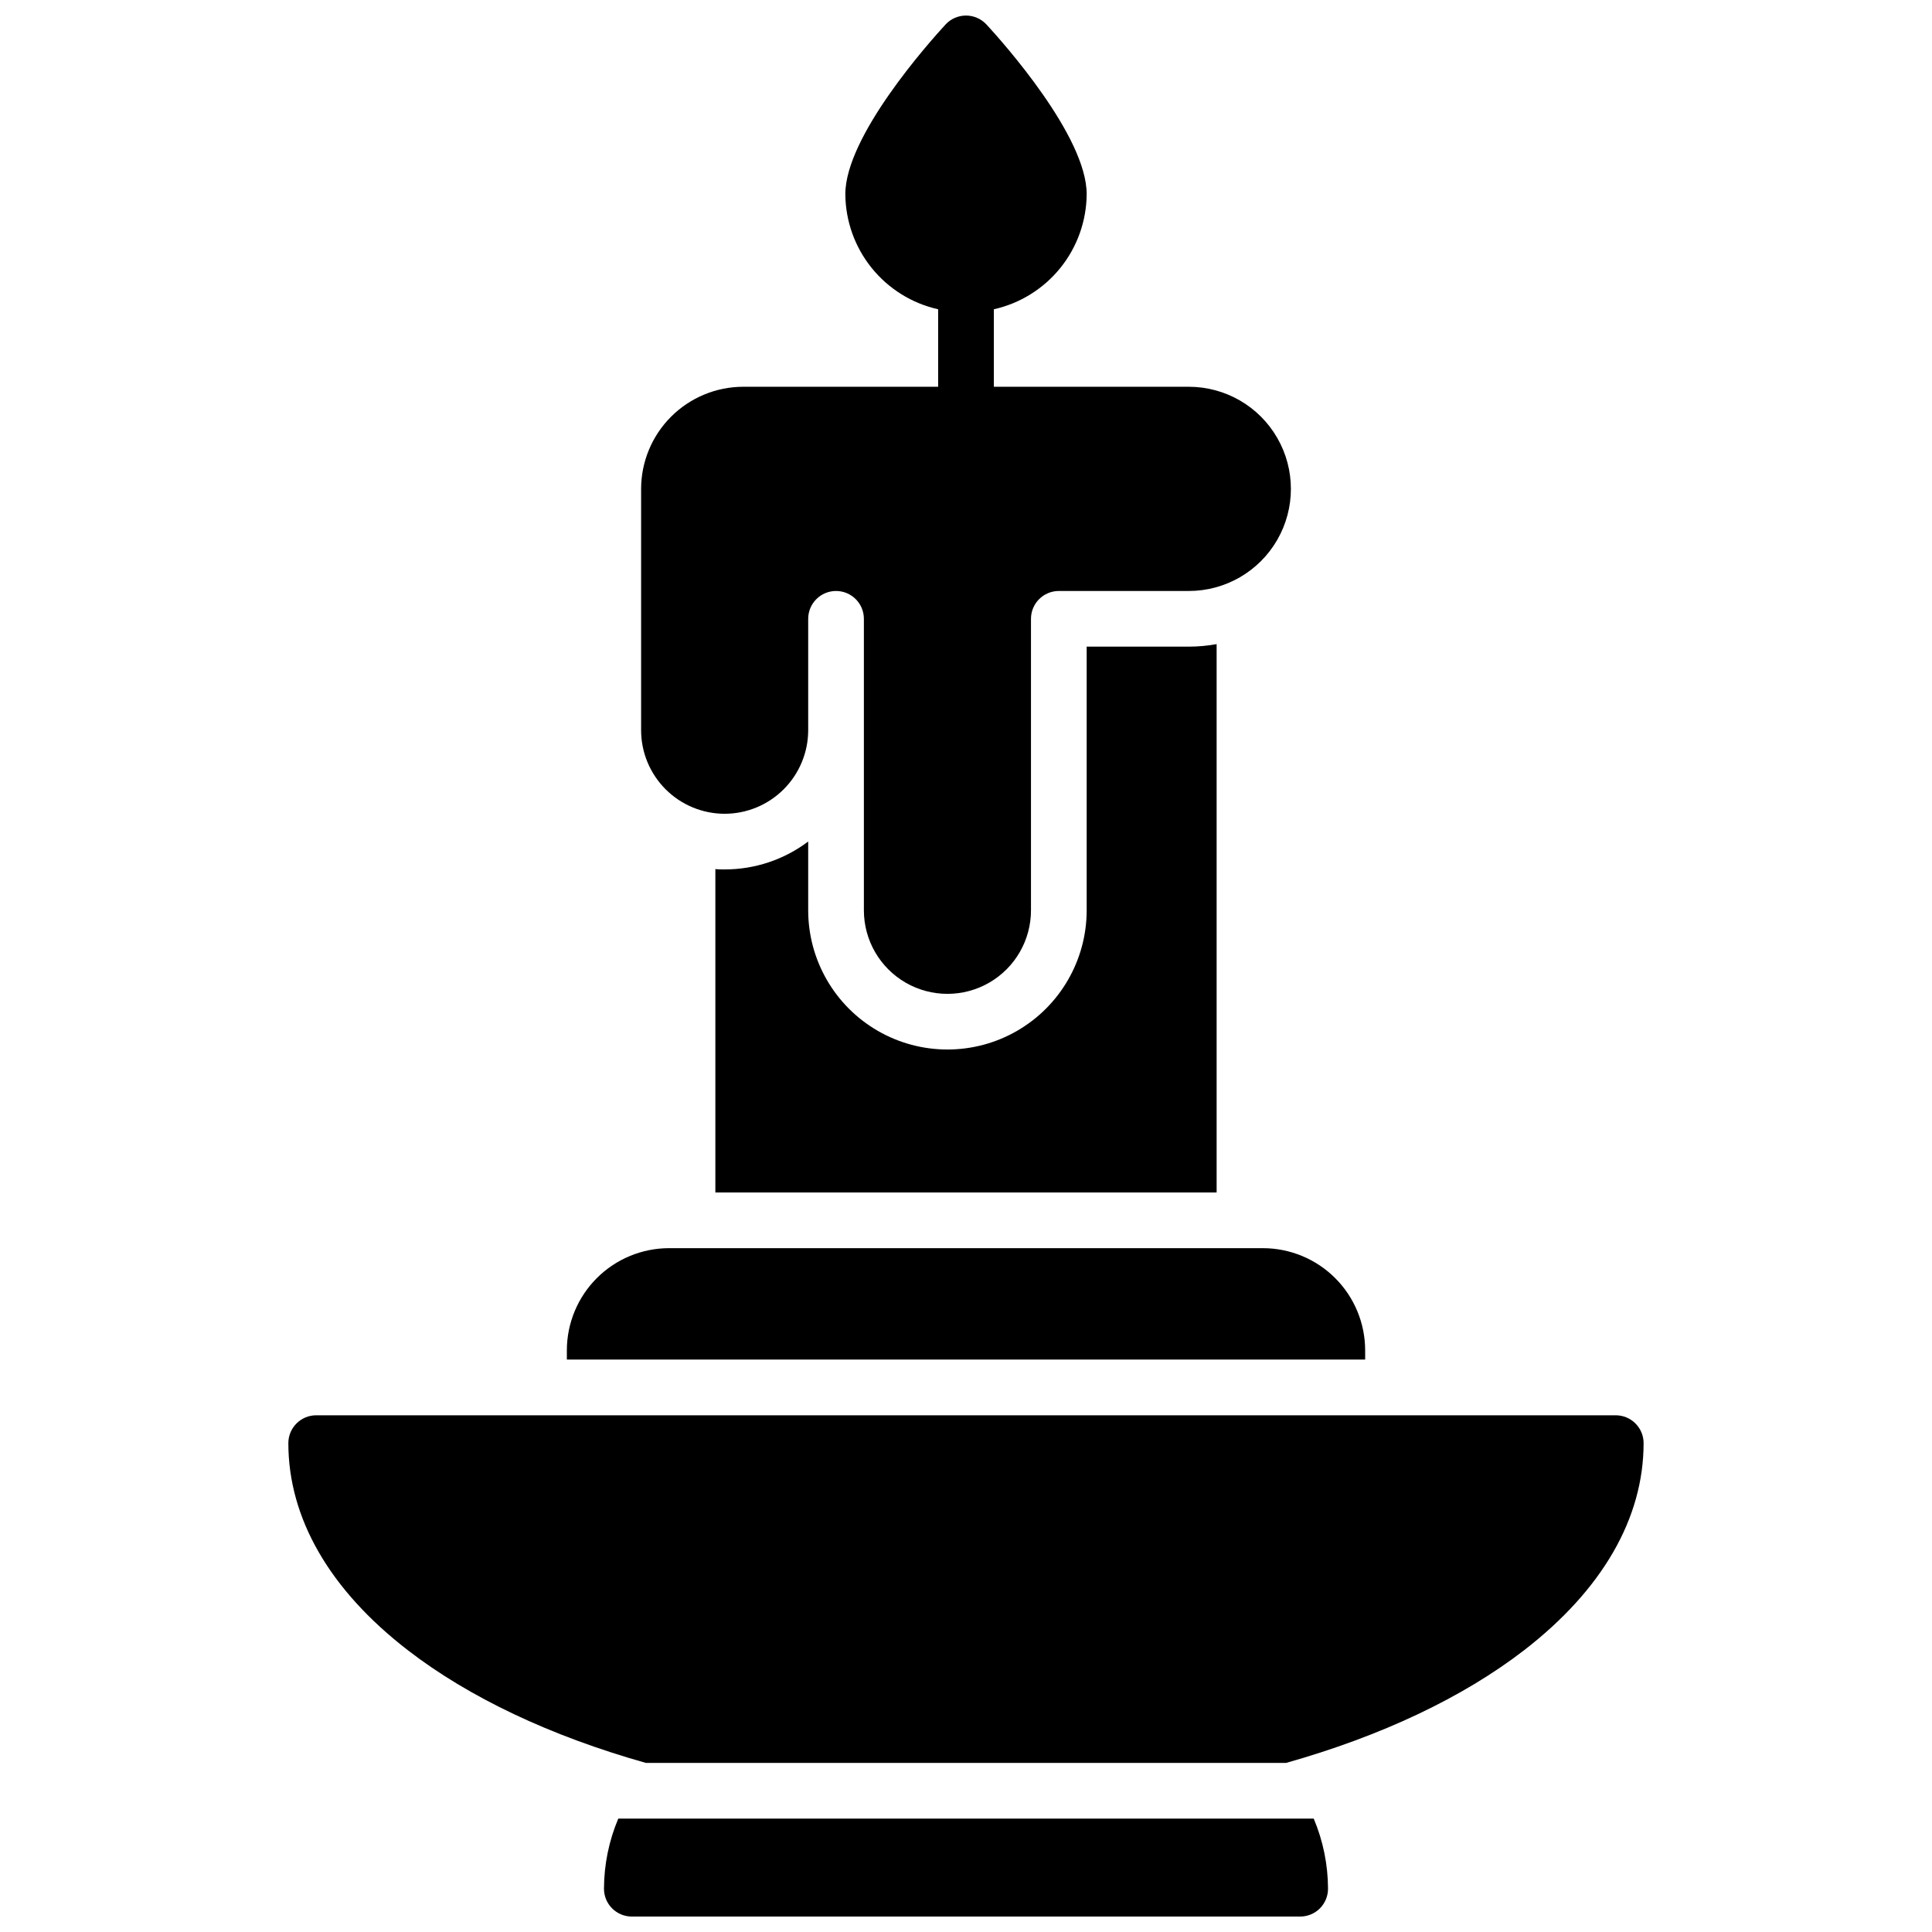
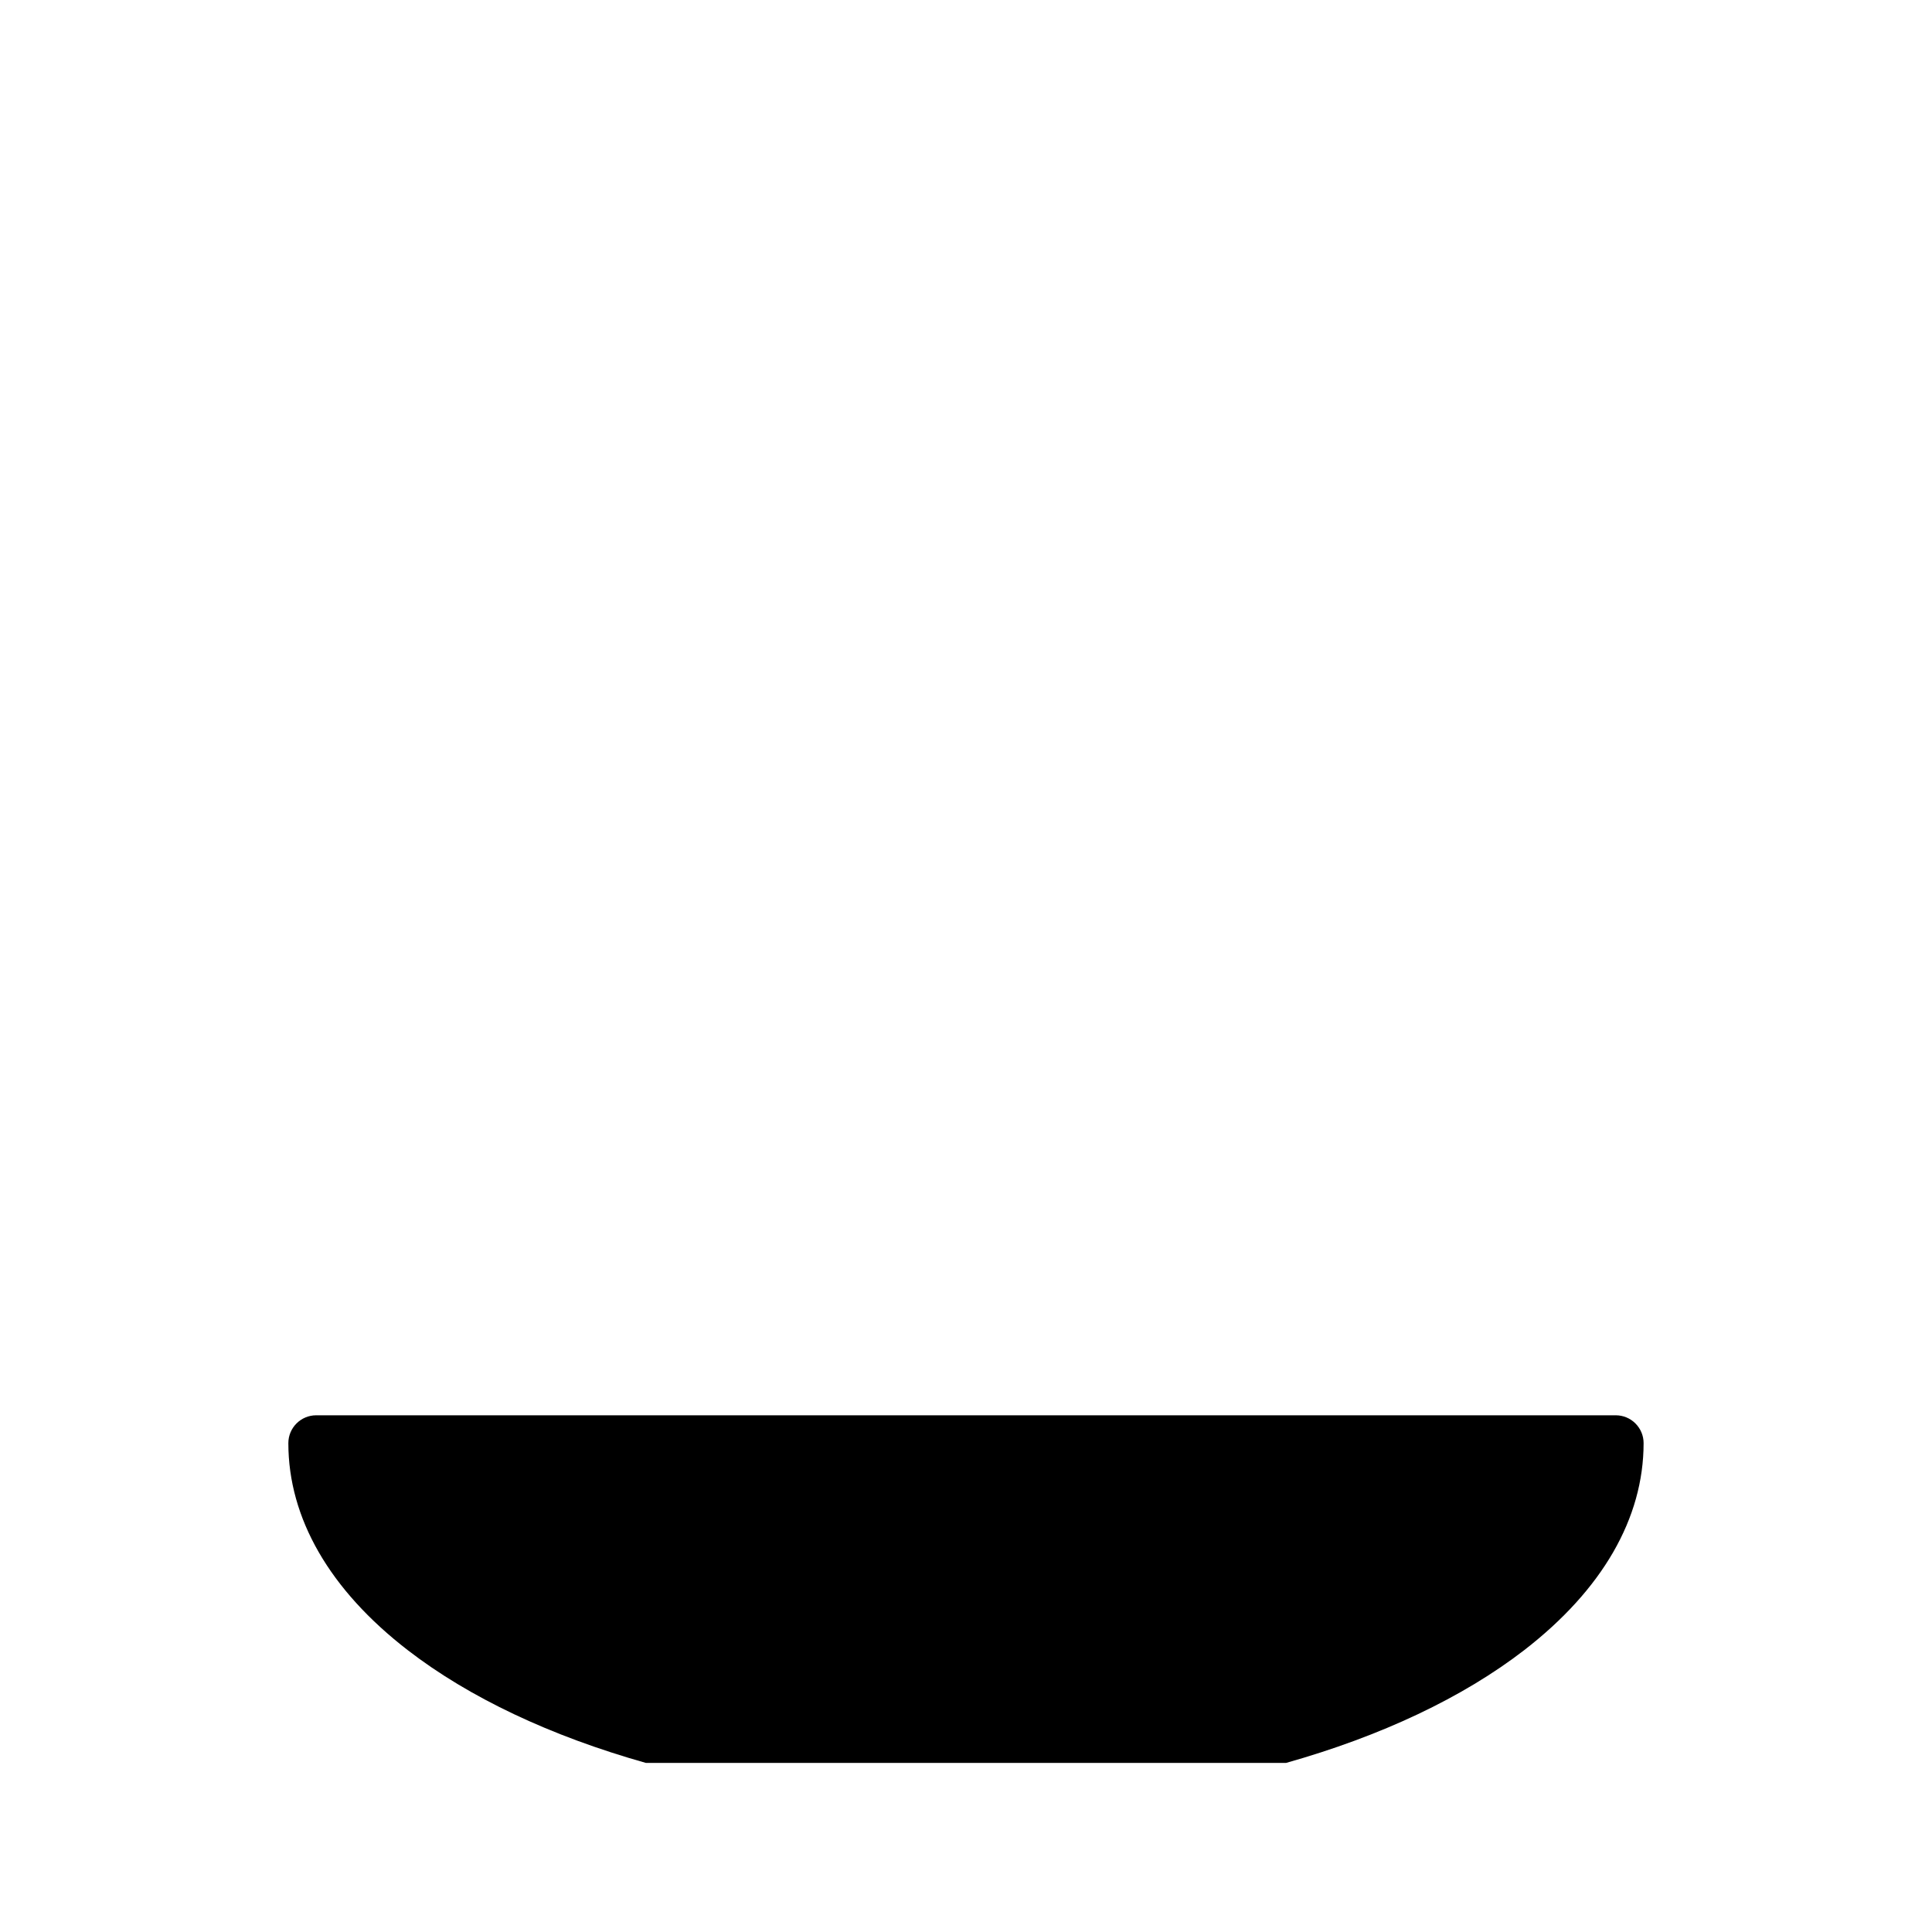
<svg xmlns="http://www.w3.org/2000/svg" width="800px" height="800px" version="1.1" viewBox="144 144 512 512">
  <defs>
    <clipPath id="b">
      <path d="m313 148.09h174v259.91h-174z" />
    </clipPath>
    <clipPath id="a">
-       <path d="m304 625h192v26.902h-192z" />
-     </clipPath>
+       </clipPath>
  </defs>
  <g clip-path="url(#b)">
-     <path d="m336.04 359.66c5.871-0.008 11.496-2.34 15.648-6.492 4.152-4.152 6.484-9.781 6.492-15.648v-29.52c0-4.078 3.305-7.383 7.379-7.383 4.074 0 7.379 3.305 7.379 7.383v77.242c0 7.91 4.223 15.219 11.07 19.176 6.852 3.953 15.289 3.953 22.141 0 6.852-3.957 11.07-11.266 11.07-19.176v-77.242c0-4.078 3.305-7.383 7.379-7.383h34.441c9.668 0 18.602-5.156 23.434-13.527 4.836-8.375 4.836-18.688 0-27.062-4.832-8.371-13.766-13.531-23.434-13.531h-51.66v-20.535c6.945-1.555 13.156-5.418 17.625-10.957 4.465-5.539 6.926-12.43 6.977-19.547 0-15.352-22.121-40.156-26.566-44.98l-0.004 0.004c-1.398-1.504-3.359-2.359-5.41-2.359-2.055 0-4.016 0.855-5.414 2.359-4.43 4.82-26.566 29.629-26.566 44.98v-0.004c0.051 7.117 2.508 14.008 6.977 19.547 4.465 5.539 10.68 9.402 17.621 10.957v20.535h-51.66c-7.172 0.012-14.051 2.867-19.121 7.938-5.074 5.074-7.926 11.949-7.938 19.125v63.961c0.004 5.867 2.34 11.496 6.492 15.648 4.148 4.152 9.777 6.484 15.648 6.492z" />
-   </g>
+     </g>
  <path d="m577.41 521.23c-1.379-1.387-3.258-2.164-5.215-2.164h-344.4c-4.074 0.004-7.375 3.309-7.379 7.379 0 19.918 10.953 38.898 31.664 54.879 16.254 12.547 37.863 22.75 63.074 29.863h169.68c25.211-7.113 46.82-17.32 63.074-29.863 20.715-16.008 31.664-34.961 31.664-54.879 0.004-1.957-0.777-3.832-2.164-5.215z" />
  <g clip-path="url(#a)">
    <path d="m307.85 625.95c-2.481 5.879-3.769 12.195-3.789 18.578 0 4.074 3.305 7.379 7.379 7.379h177.12c1.957 0 3.836-0.777 5.219-2.16 1.383-1.383 2.16-3.262 2.16-5.219-0.02-6.383-1.309-12.699-3.789-18.578z" />
  </g>
-   <path d="m505.78 501.84c-0.008-7.176-2.863-14.051-7.938-19.125-5.07-5.07-11.949-7.926-19.121-7.938h-157.44c-7.172 0.012-14.051 2.867-19.121 7.938-5.074 5.074-7.926 11.949-7.938 19.125v2.461h211.56z" />
-   <path d="m336.04 374.41c-0.828 0-1.645 0-2.461-0.09v85.699h132.84v-145.32c-2.434 0.441-4.902 0.664-7.379 0.668h-27.059v69.863c0 13.184-7.035 25.363-18.453 31.957-11.414 6.59-25.48 6.59-36.898 0-11.418-6.594-18.449-18.773-18.449-31.957v-18.223c-6.379 4.809-14.152 7.406-22.141 7.398z" />
</svg>